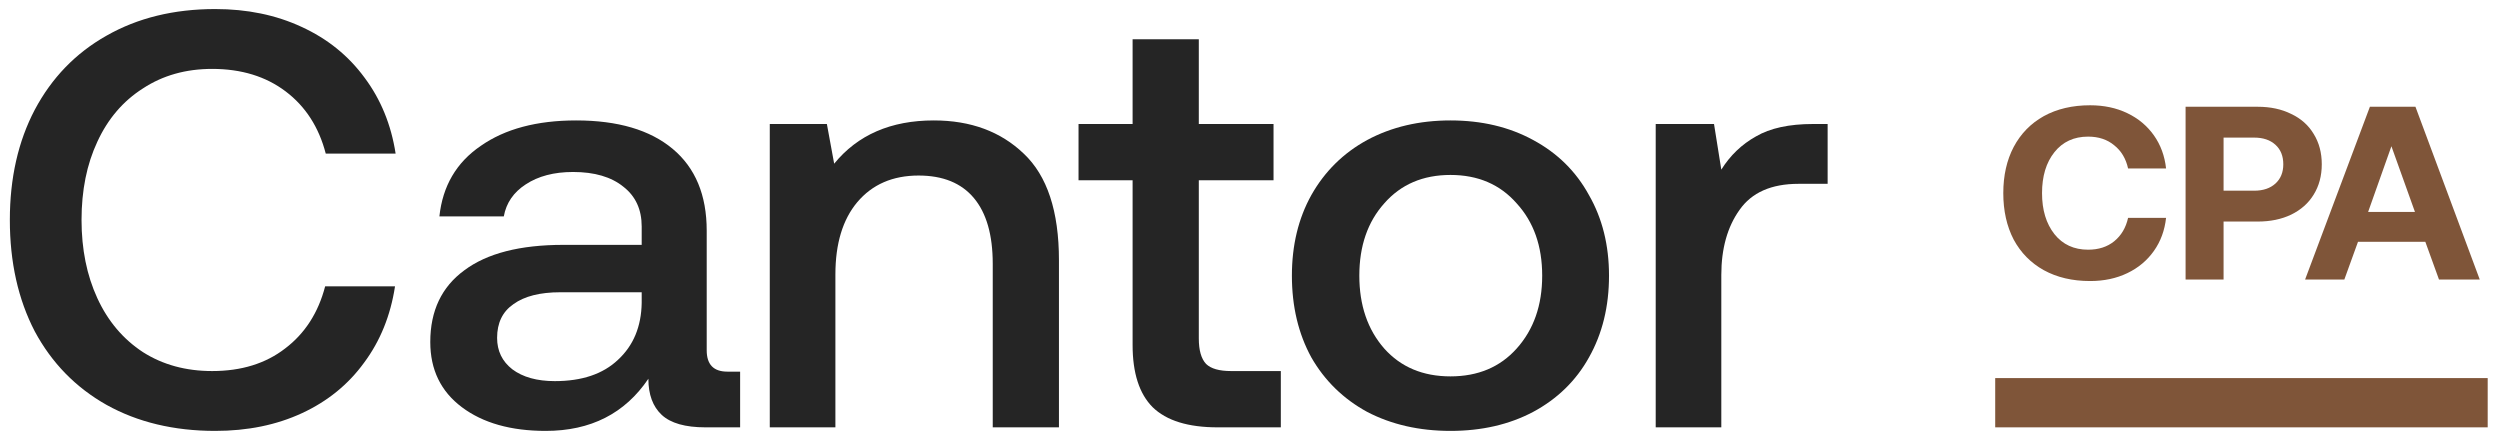
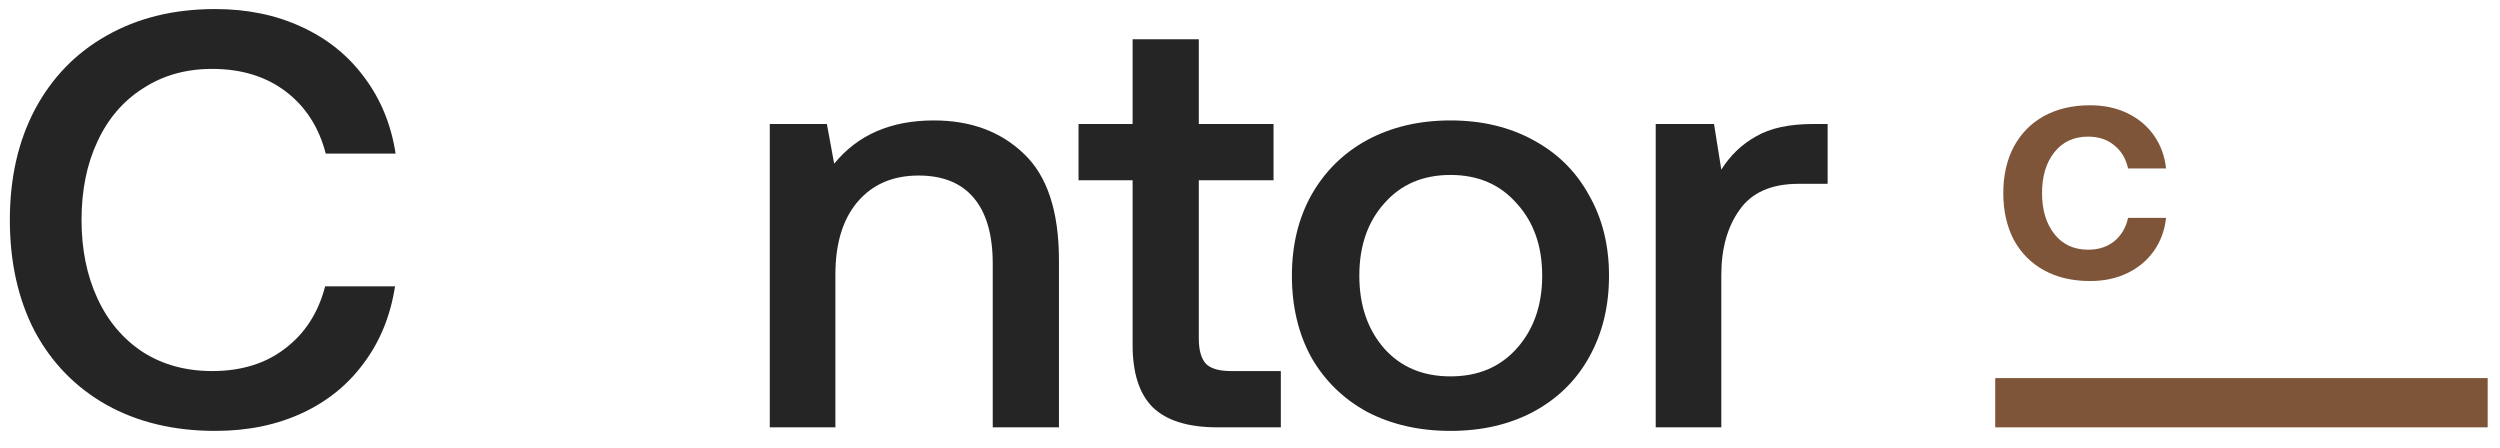
<svg xmlns="http://www.w3.org/2000/svg" width="145" height="26" viewBox="0 0 145 26" fill="none">
  <path d="M0.571 12.758C0.571 10.33 1.053 8.2 2.016 6.367C3.003 4.511 4.388 3.079 6.174 2.071C7.983 1.04 10.085 0.525 12.481 0.525C14.337 0.525 16.005 0.869 17.485 1.556C18.988 2.243 20.209 3.228 21.149 4.511C22.089 5.771 22.688 7.237 22.946 8.91H18.894C18.495 7.375 17.719 6.172 16.568 5.302C15.417 4.431 13.996 3.996 12.305 3.996C10.778 3.996 9.439 4.374 8.288 5.13C7.137 5.863 6.256 6.894 5.645 8.222C5.034 9.528 4.729 11.04 4.729 12.758C4.729 14.454 5.034 15.966 5.645 17.294C6.256 18.623 7.137 19.666 8.288 20.422C9.439 21.155 10.778 21.521 12.305 21.521C13.996 21.521 15.406 21.086 16.533 20.215C17.684 19.345 18.459 18.142 18.859 16.607H22.911C22.652 18.302 22.053 19.78 21.114 21.04C20.198 22.3 19 23.274 17.52 23.961C16.04 24.648 14.36 24.992 12.481 24.992C10.085 24.992 7.983 24.488 6.174 23.48C4.388 22.472 3.003 21.052 2.016 19.219C1.053 17.363 0.571 15.21 0.571 12.758Z" fill="#252525" />
-   <path d="M42.927 21.555V24.786H40.918C39.744 24.786 38.898 24.545 38.381 24.064C37.864 23.583 37.606 22.884 37.606 21.968C36.244 23.984 34.259 24.992 31.651 24.992C29.631 24.992 28.01 24.534 26.789 23.617C25.567 22.701 24.956 21.441 24.956 19.837C24.956 18.027 25.614 16.642 26.93 15.679C28.245 14.694 30.16 14.202 32.673 14.202H37.218V13.136C37.218 12.151 36.866 11.384 36.161 10.834C35.457 10.261 34.482 9.975 33.237 9.975C32.133 9.975 31.217 10.216 30.488 10.697C29.784 11.155 29.361 11.773 29.22 12.552H25.485C25.673 10.788 26.471 9.425 27.881 8.463C29.29 7.478 31.134 6.985 33.413 6.985C35.833 6.985 37.7 7.535 39.016 8.635C40.331 9.734 40.989 11.315 40.989 13.377V20.318C40.989 21.143 41.388 21.555 42.187 21.555H42.927ZM37.218 16.951H32.497C31.322 16.951 30.418 17.18 29.784 17.638C29.149 18.073 28.832 18.726 28.832 19.597C28.832 20.353 29.126 20.96 29.713 21.418C30.324 21.876 31.146 22.105 32.18 22.105C33.754 22.105 34.975 21.693 35.844 20.868C36.737 20.044 37.195 18.944 37.218 17.569V16.951Z" fill="#252525" />
  <path d="M54.161 6.985C56.298 6.985 58.037 7.627 59.376 8.91C60.738 10.193 61.419 12.254 61.419 15.095V24.786H57.579V15.301C57.579 13.629 57.215 12.357 56.486 11.487C55.758 10.616 54.689 10.181 53.28 10.181C51.776 10.181 50.59 10.697 49.721 11.727C48.876 12.736 48.453 14.133 48.453 15.92V24.786H44.647V7.192H47.959L48.382 9.494C49.745 7.822 51.671 6.985 54.161 6.985Z" fill="#252525" />
  <path d="M65.691 10.456H62.555V7.192H65.691V2.278H69.531V7.192H73.865V10.456H69.531V19.631C69.531 20.318 69.672 20.811 69.954 21.109C70.236 21.384 70.718 21.521 71.399 21.521H74.288V24.786H70.624C68.909 24.786 67.652 24.396 66.853 23.617C66.078 22.838 65.691 21.636 65.691 20.009V10.456Z" fill="#252525" />
  <path d="M84.127 24.992C82.318 24.992 80.709 24.625 79.299 23.892C77.913 23.136 76.833 22.082 76.058 20.731C75.306 19.356 74.93 17.776 74.93 15.989C74.93 14.225 75.306 12.667 76.058 11.315C76.833 9.941 77.913 8.875 79.299 8.119C80.709 7.363 82.318 6.985 84.127 6.985C85.936 6.985 87.533 7.363 88.919 8.119C90.328 8.875 91.409 9.941 92.16 11.315C92.936 12.667 93.323 14.225 93.323 15.989C93.323 17.776 92.936 19.356 92.16 20.731C91.409 22.082 90.328 23.136 88.919 23.892C87.533 24.625 85.936 24.992 84.127 24.992ZM84.127 21.83C85.724 21.83 87.004 21.292 87.967 20.215C88.954 19.116 89.447 17.707 89.447 15.989C89.447 14.27 88.954 12.873 87.967 11.796C87.004 10.697 85.724 10.147 84.127 10.147C82.529 10.147 81.249 10.697 80.286 11.796C79.323 12.873 78.841 14.27 78.841 15.989C78.841 17.707 79.323 19.116 80.286 20.215C81.249 21.292 82.529 21.83 84.127 21.83Z" fill="#252525" />
  <path d="M106.003 7.192V10.662H104.311C102.737 10.662 101.598 11.166 100.893 12.174C100.189 13.159 99.836 14.419 99.836 15.954V24.786H96.031V7.192H99.413L99.836 9.838C100.353 9.013 101.023 8.371 101.845 7.913C102.667 7.432 103.771 7.192 105.157 7.192H106.003Z" fill="#252525" />
  <path d="M116.191 11.203C116.191 10.182 116.392 9.289 116.793 8.525C117.204 7.752 117.787 7.156 118.54 6.736C119.304 6.316 120.199 6.106 121.227 6.106C122.03 6.106 122.749 6.258 123.385 6.564C124.022 6.869 124.535 7.299 124.927 7.852C125.318 8.406 125.553 9.046 125.632 9.771H123.429C123.302 9.198 123.033 8.75 122.622 8.425C122.221 8.091 121.717 7.924 121.11 7.924C120.288 7.924 119.637 8.225 119.157 8.826C118.677 9.427 118.438 10.22 118.438 11.203C118.438 12.177 118.677 12.969 119.157 13.58C119.637 14.181 120.288 14.482 121.11 14.482C121.717 14.482 122.221 14.319 122.622 13.995C123.033 13.661 123.302 13.207 123.429 12.635H125.632C125.553 13.36 125.318 14 124.927 14.553C124.535 15.107 124.022 15.537 123.385 15.842C122.749 16.148 122.03 16.3 121.227 16.3C120.199 16.3 119.304 16.09 118.54 15.67C117.787 15.25 117.204 14.658 116.793 13.895C116.392 13.122 116.191 12.224 116.191 11.203Z" fill="#7F5539" />
-   <path d="M130.949 6.192C131.683 6.192 132.329 6.33 132.887 6.607C133.454 6.874 133.89 7.261 134.193 7.767C134.506 8.272 134.663 8.86 134.663 9.528C134.663 10.196 134.506 10.783 134.193 11.289C133.89 11.785 133.454 12.172 132.887 12.449C132.329 12.716 131.683 12.85 130.949 12.85H128.967V16.214H126.764V6.192H130.949ZM128.967 11.06H130.743C131.262 11.06 131.673 10.921 131.976 10.645C132.28 10.368 132.431 9.995 132.431 9.528C132.431 9.05 132.28 8.673 131.976 8.397C131.673 8.12 131.262 7.981 130.743 7.981H128.967V11.06Z" fill="#7F5539" />
-   <path d="M133.695 16.214L137.454 6.192H140.096L143.826 16.214H141.462L140.669 14.024H136.764L135.971 16.214H133.695ZM137.351 12.291H140.067L138.702 8.482L137.351 12.291Z" fill="#7F5539" />
  <rect x="115.722" y="21.929" width="28.564" height="2.857" fill="#7F5539" />
</svg>